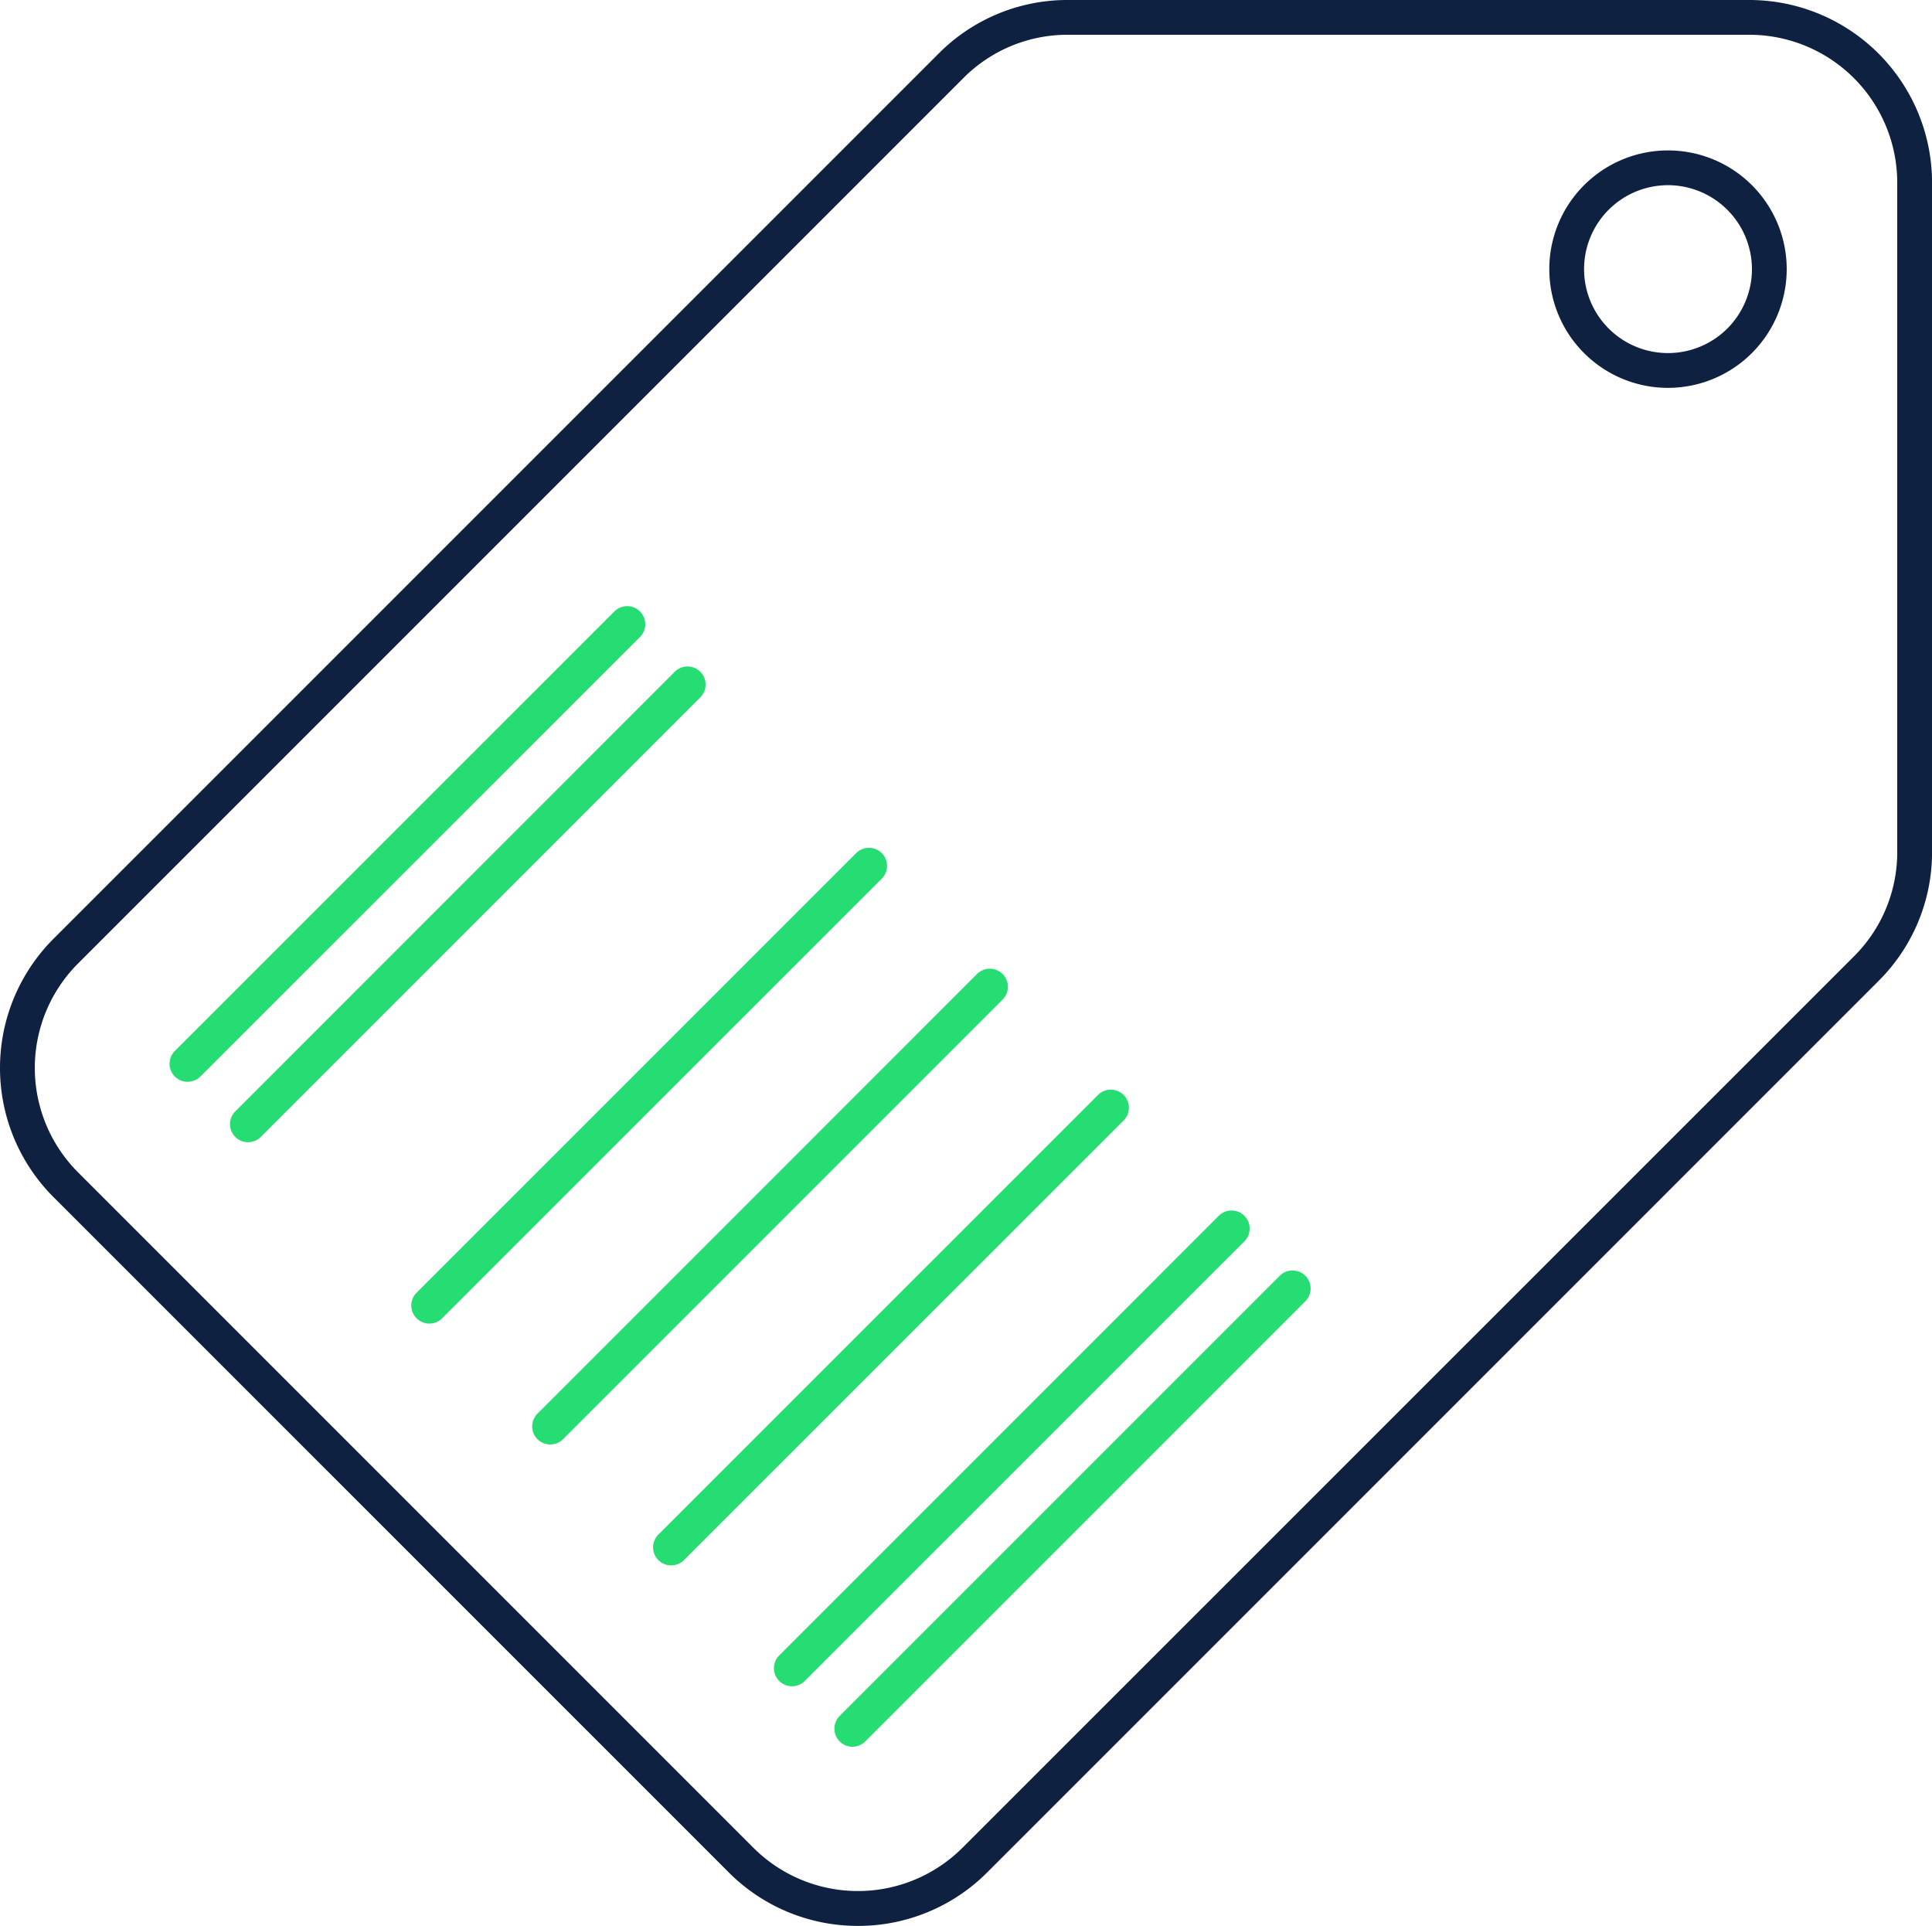
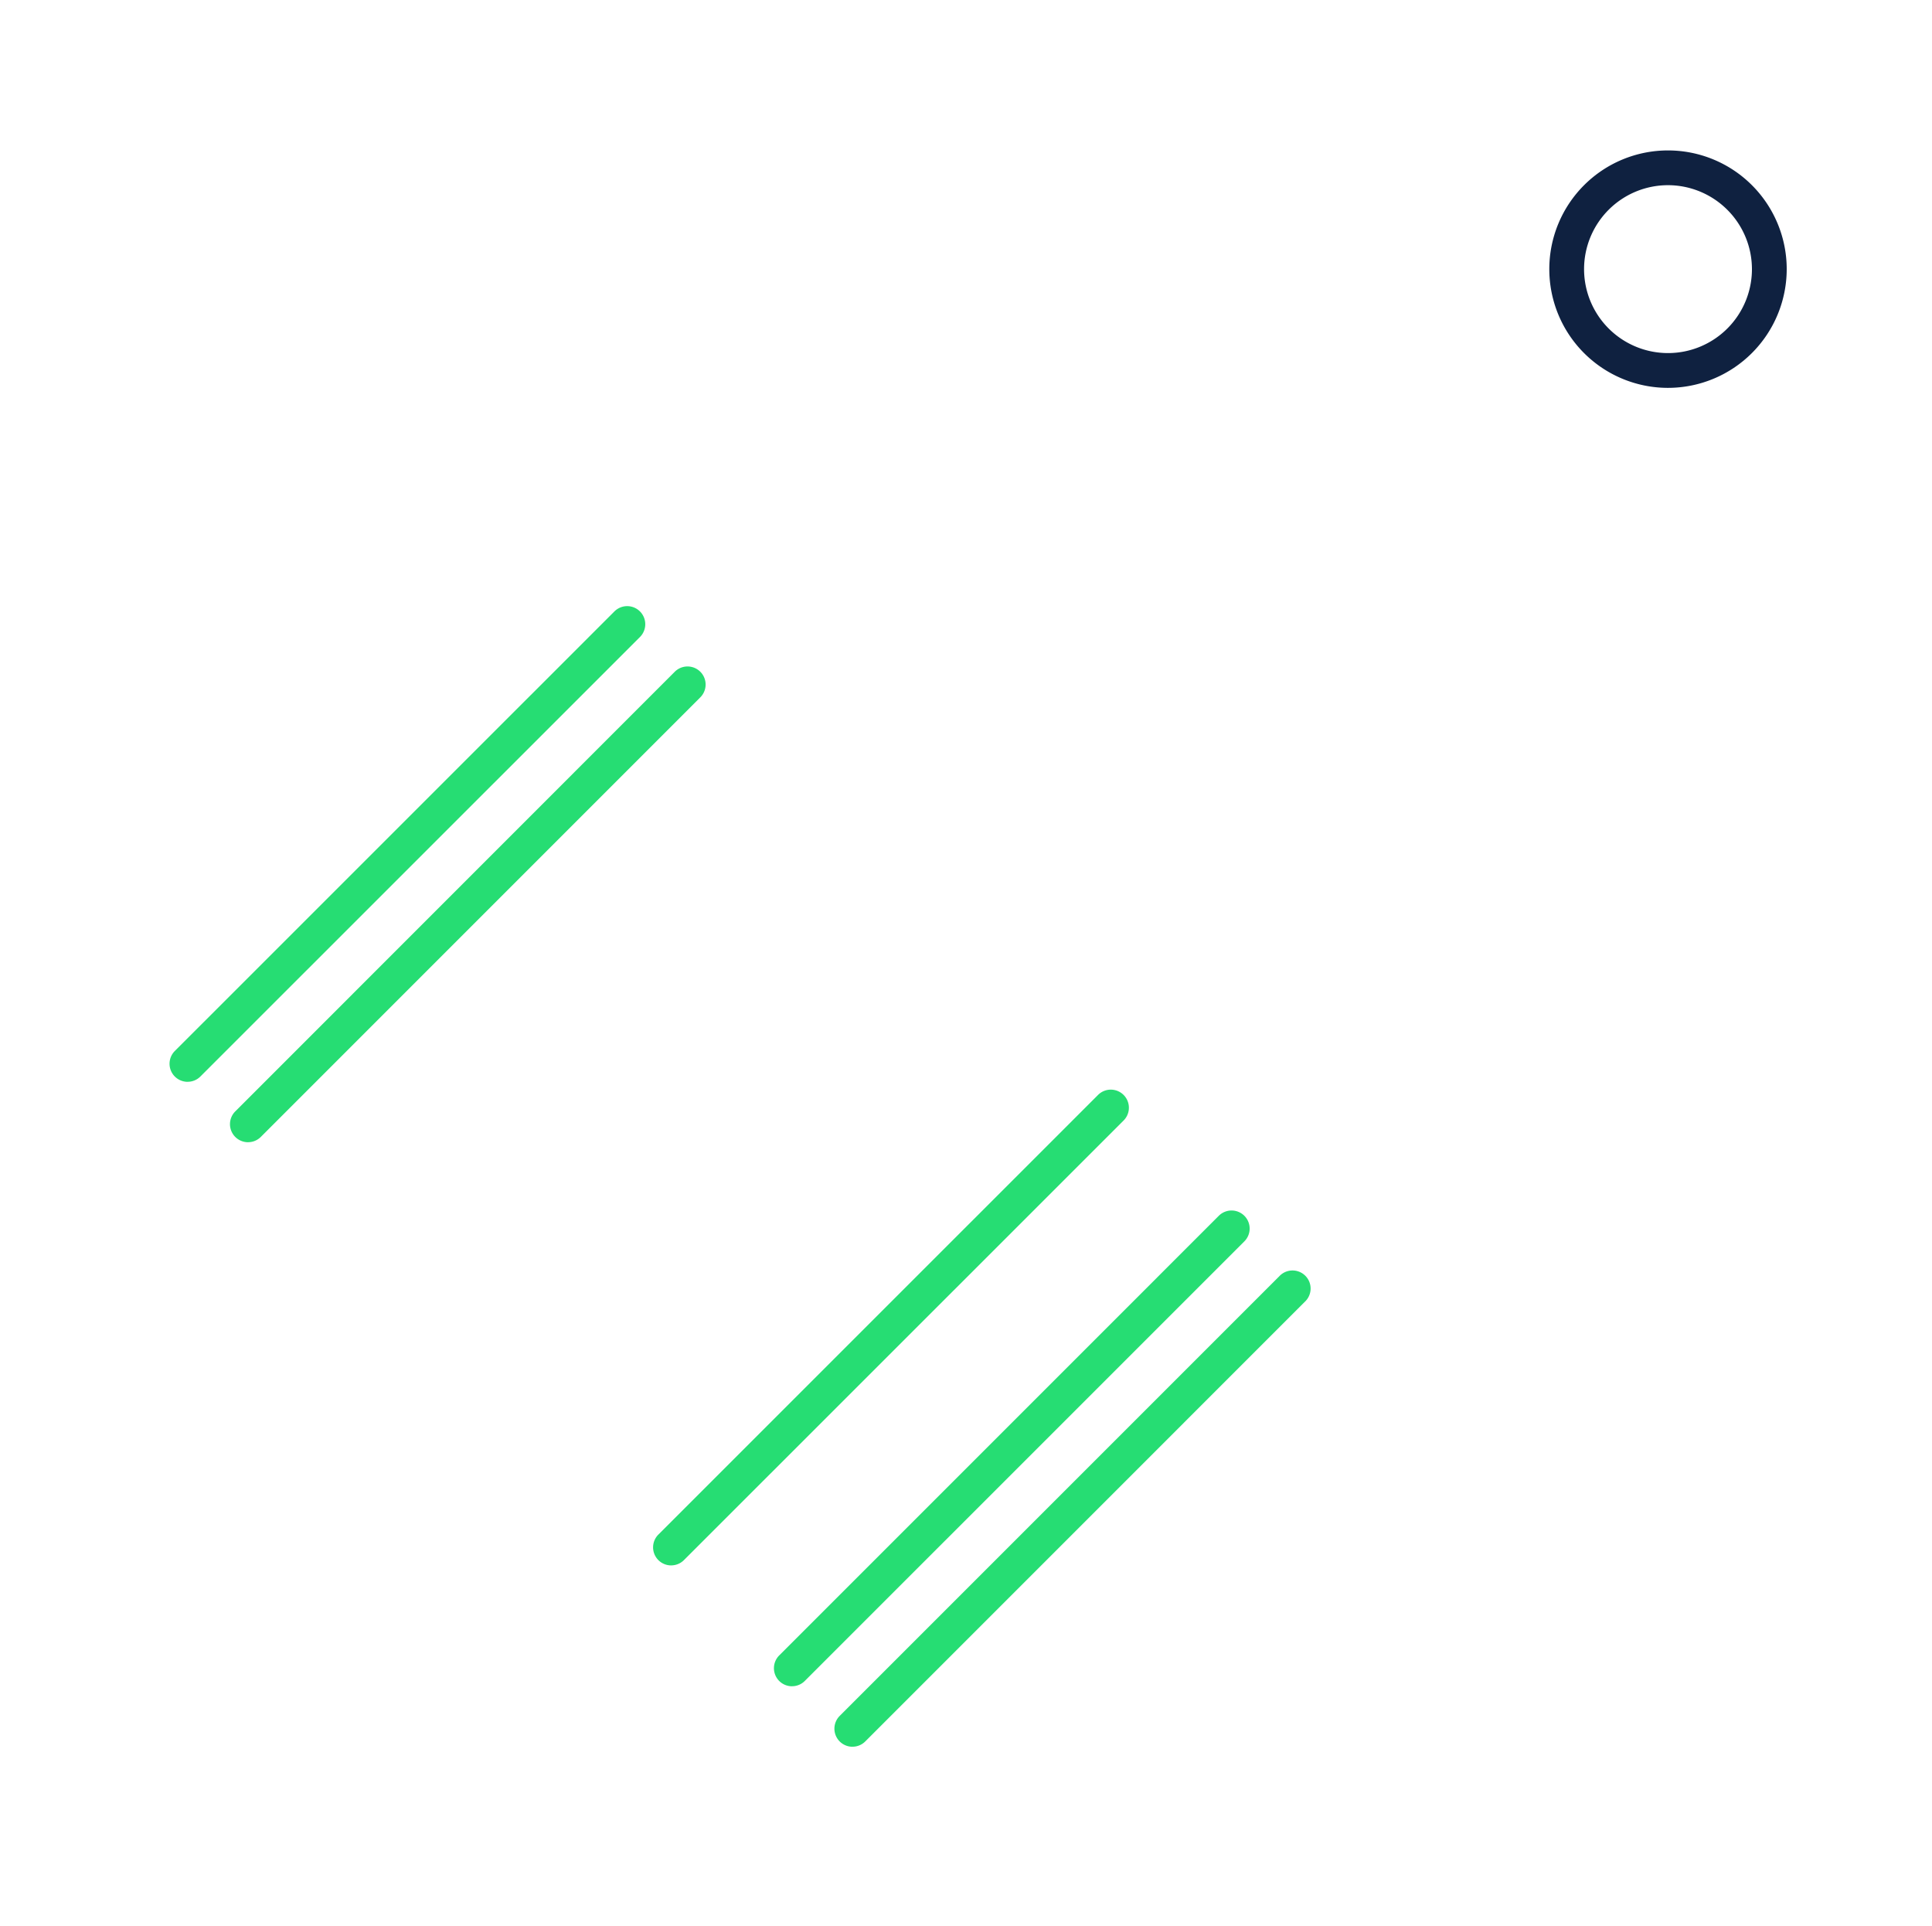
<svg xmlns="http://www.w3.org/2000/svg" width="110.024" height="109.666" viewBox="0 0 110.024 109.666">
  <defs>
    <clipPath id="clip-path">
      <rect id="Rectangle_313" data-name="Rectangle 313" width="110.024" height="109.666" fill="#0f2140" />
    </clipPath>
  </defs>
  <g id="Group_456" data-name="Group 456" clip-path="url(#clip-path)">
-     <path id="Path_400" data-name="Path 400" d="M48.859,109.666a10.373,10.373,0,0,1-7.352-3.04L3.045,68.165a10.4,10.4,0,0,1,0-14.706L53.459,3.045A10.328,10.328,0,0,1,60.811,0H99.627a10.409,10.409,0,0,1,10.4,10.4V48.5a10.33,10.33,0,0,1-3.043,7.354L56.213,106.627a10.374,10.374,0,0,1-7.354,3.04M60.811,1.98A8.352,8.352,0,0,0,54.86,4.448L4.448,54.86a8.412,8.412,0,0,0,0,11.9l38.46,38.46a8.423,8.423,0,0,0,11.9,0L105.58,54.458a8.368,8.368,0,0,0,2.464-5.953V10.4A8.426,8.426,0,0,0,99.627,1.98Z" transform="translate(0 0)" fill="#0f2140" />
    <path id="Path_401" data-name="Path 401" d="M55.062,18.21a6.76,6.76,0,1,1,6.76-6.76,6.767,6.767,0,0,1-6.76,6.76m0-11.541a4.78,4.78,0,1,0,4.78,4.78,4.786,4.786,0,0,0-4.78-4.78" transform="translate(39.928 3.876)" fill="#0f2140" />
    <path id="Path_402" data-name="Path 402" d="M27.043,66.713a1.029,1.029,0,0,1-.727-1.757L51.348,39.923A1.029,1.029,0,1,1,52.8,41.379L27.77,66.411a1.022,1.022,0,0,1-.727.3" transform="translate(21.504 32.752)" fill="#26dd73" />
    <path id="Path_403" data-name="Path 403" d="M25.158,64.828a1.029,1.029,0,0,1-.727-1.757L49.463,38.038a1.029,1.029,0,1,1,1.456,1.456L25.885,64.526a1.022,1.022,0,0,1-.727.3" transform="translate(19.945 31.193)" fill="#26dd73" />
    <path id="Path_404" data-name="Path 404" d="M21.39,61.06a1.029,1.029,0,0,1-.727-1.757L45.7,34.27a1.029,1.029,0,1,1,1.456,1.456L22.117,60.758a1.022,1.022,0,0,1-.727.3" transform="translate(16.831 28.079)" fill="#26dd73" />
-     <path id="Path_405" data-name="Path 405" d="M17.621,57.291a1.029,1.029,0,0,1-.727-1.757L41.926,30.5a1.029,1.029,0,1,1,1.456,1.456L18.348,56.99a1.019,1.019,0,0,1-.727.3" transform="translate(13.715 24.962)" fill="#26dd73" />
-     <path id="Path_406" data-name="Path 406" d="M13.852,53.522a1.029,1.029,0,0,1-.727-1.757L38.159,26.732a1.029,1.029,0,0,1,1.456,1.456L14.579,53.22a1.022,1.022,0,0,1-.727.3" transform="translate(10.599 21.847)" fill="#26dd73" />
    <path id="Path_407" data-name="Path 407" d="M8.2,47.868a1.029,1.029,0,0,1-.727-1.757L32.5,21.078a1.029,1.029,0,0,1,1.456,1.456L8.926,47.566a1.022,1.022,0,0,1-.727.3" transform="translate(5.926 17.174)" fill="#26dd73" />
    <path id="Path_408" data-name="Path 408" d="M6.315,45.985a1.029,1.029,0,0,1-.727-1.757L30.62,19.2a1.029,1.029,0,0,1,1.456,1.456L7.042,45.683a1.022,1.022,0,0,1-.727.3" transform="translate(4.369 15.617)" fill="#26dd73" />
  </g>
</svg>